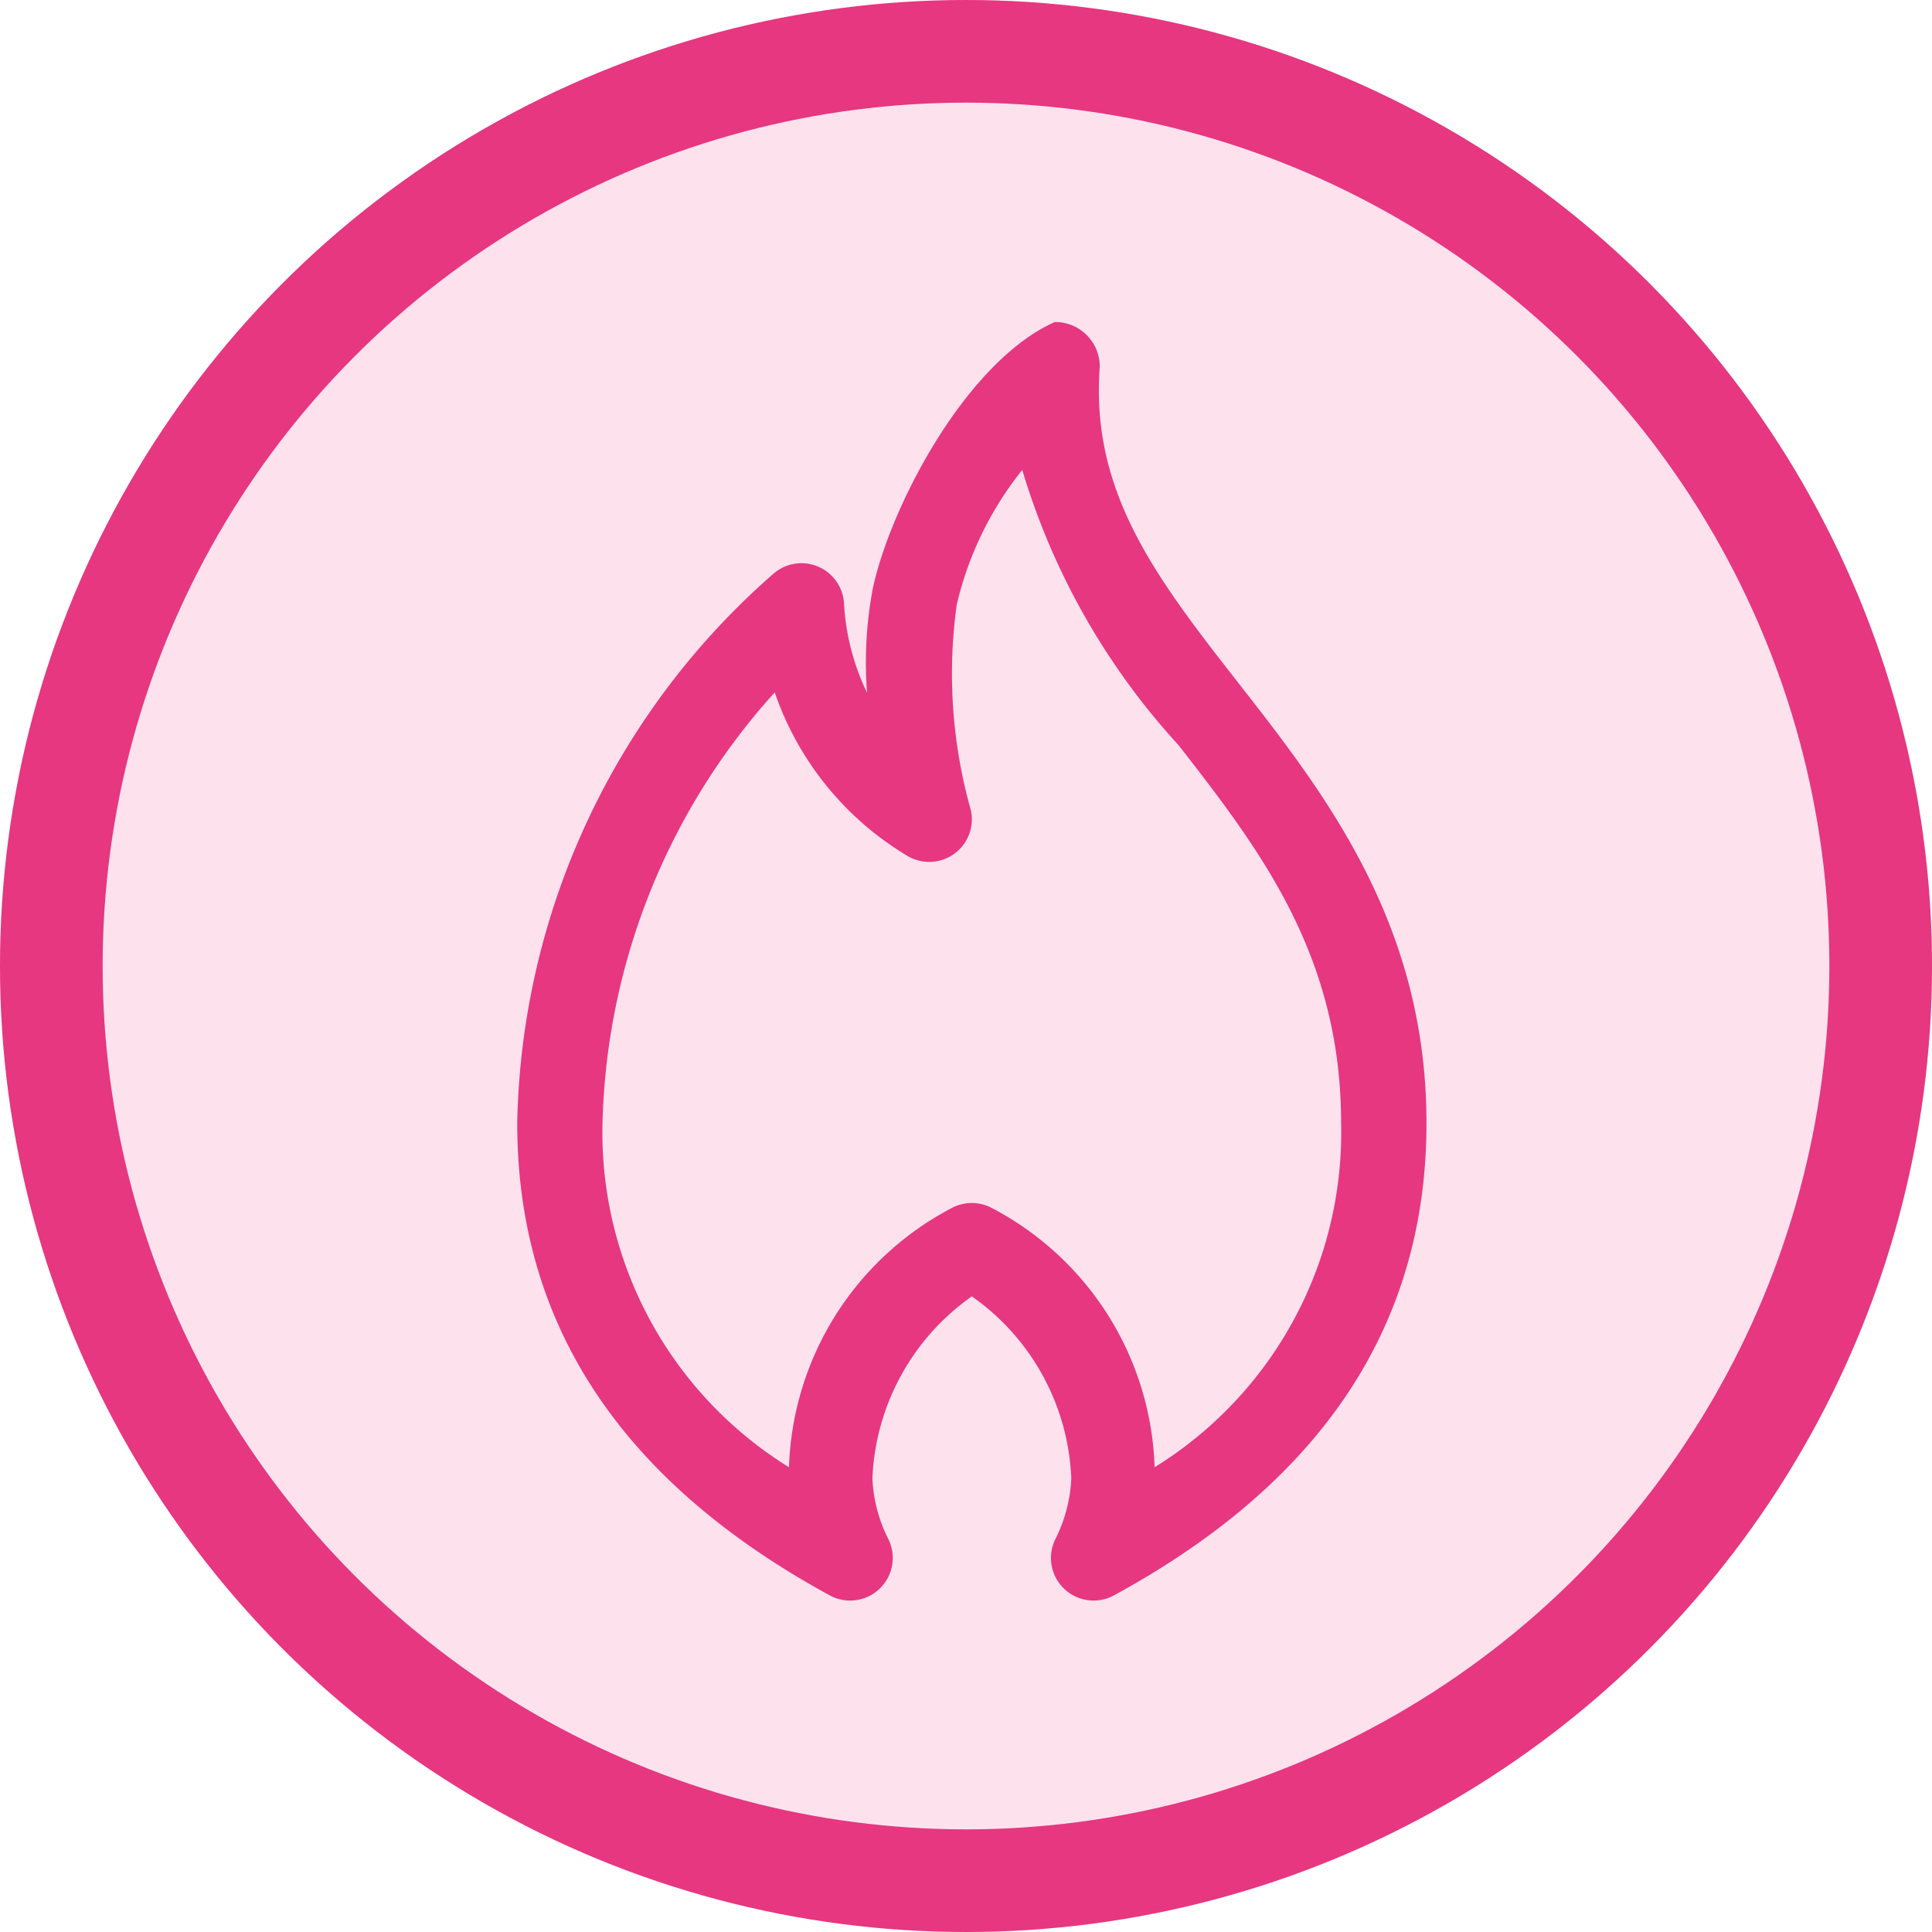
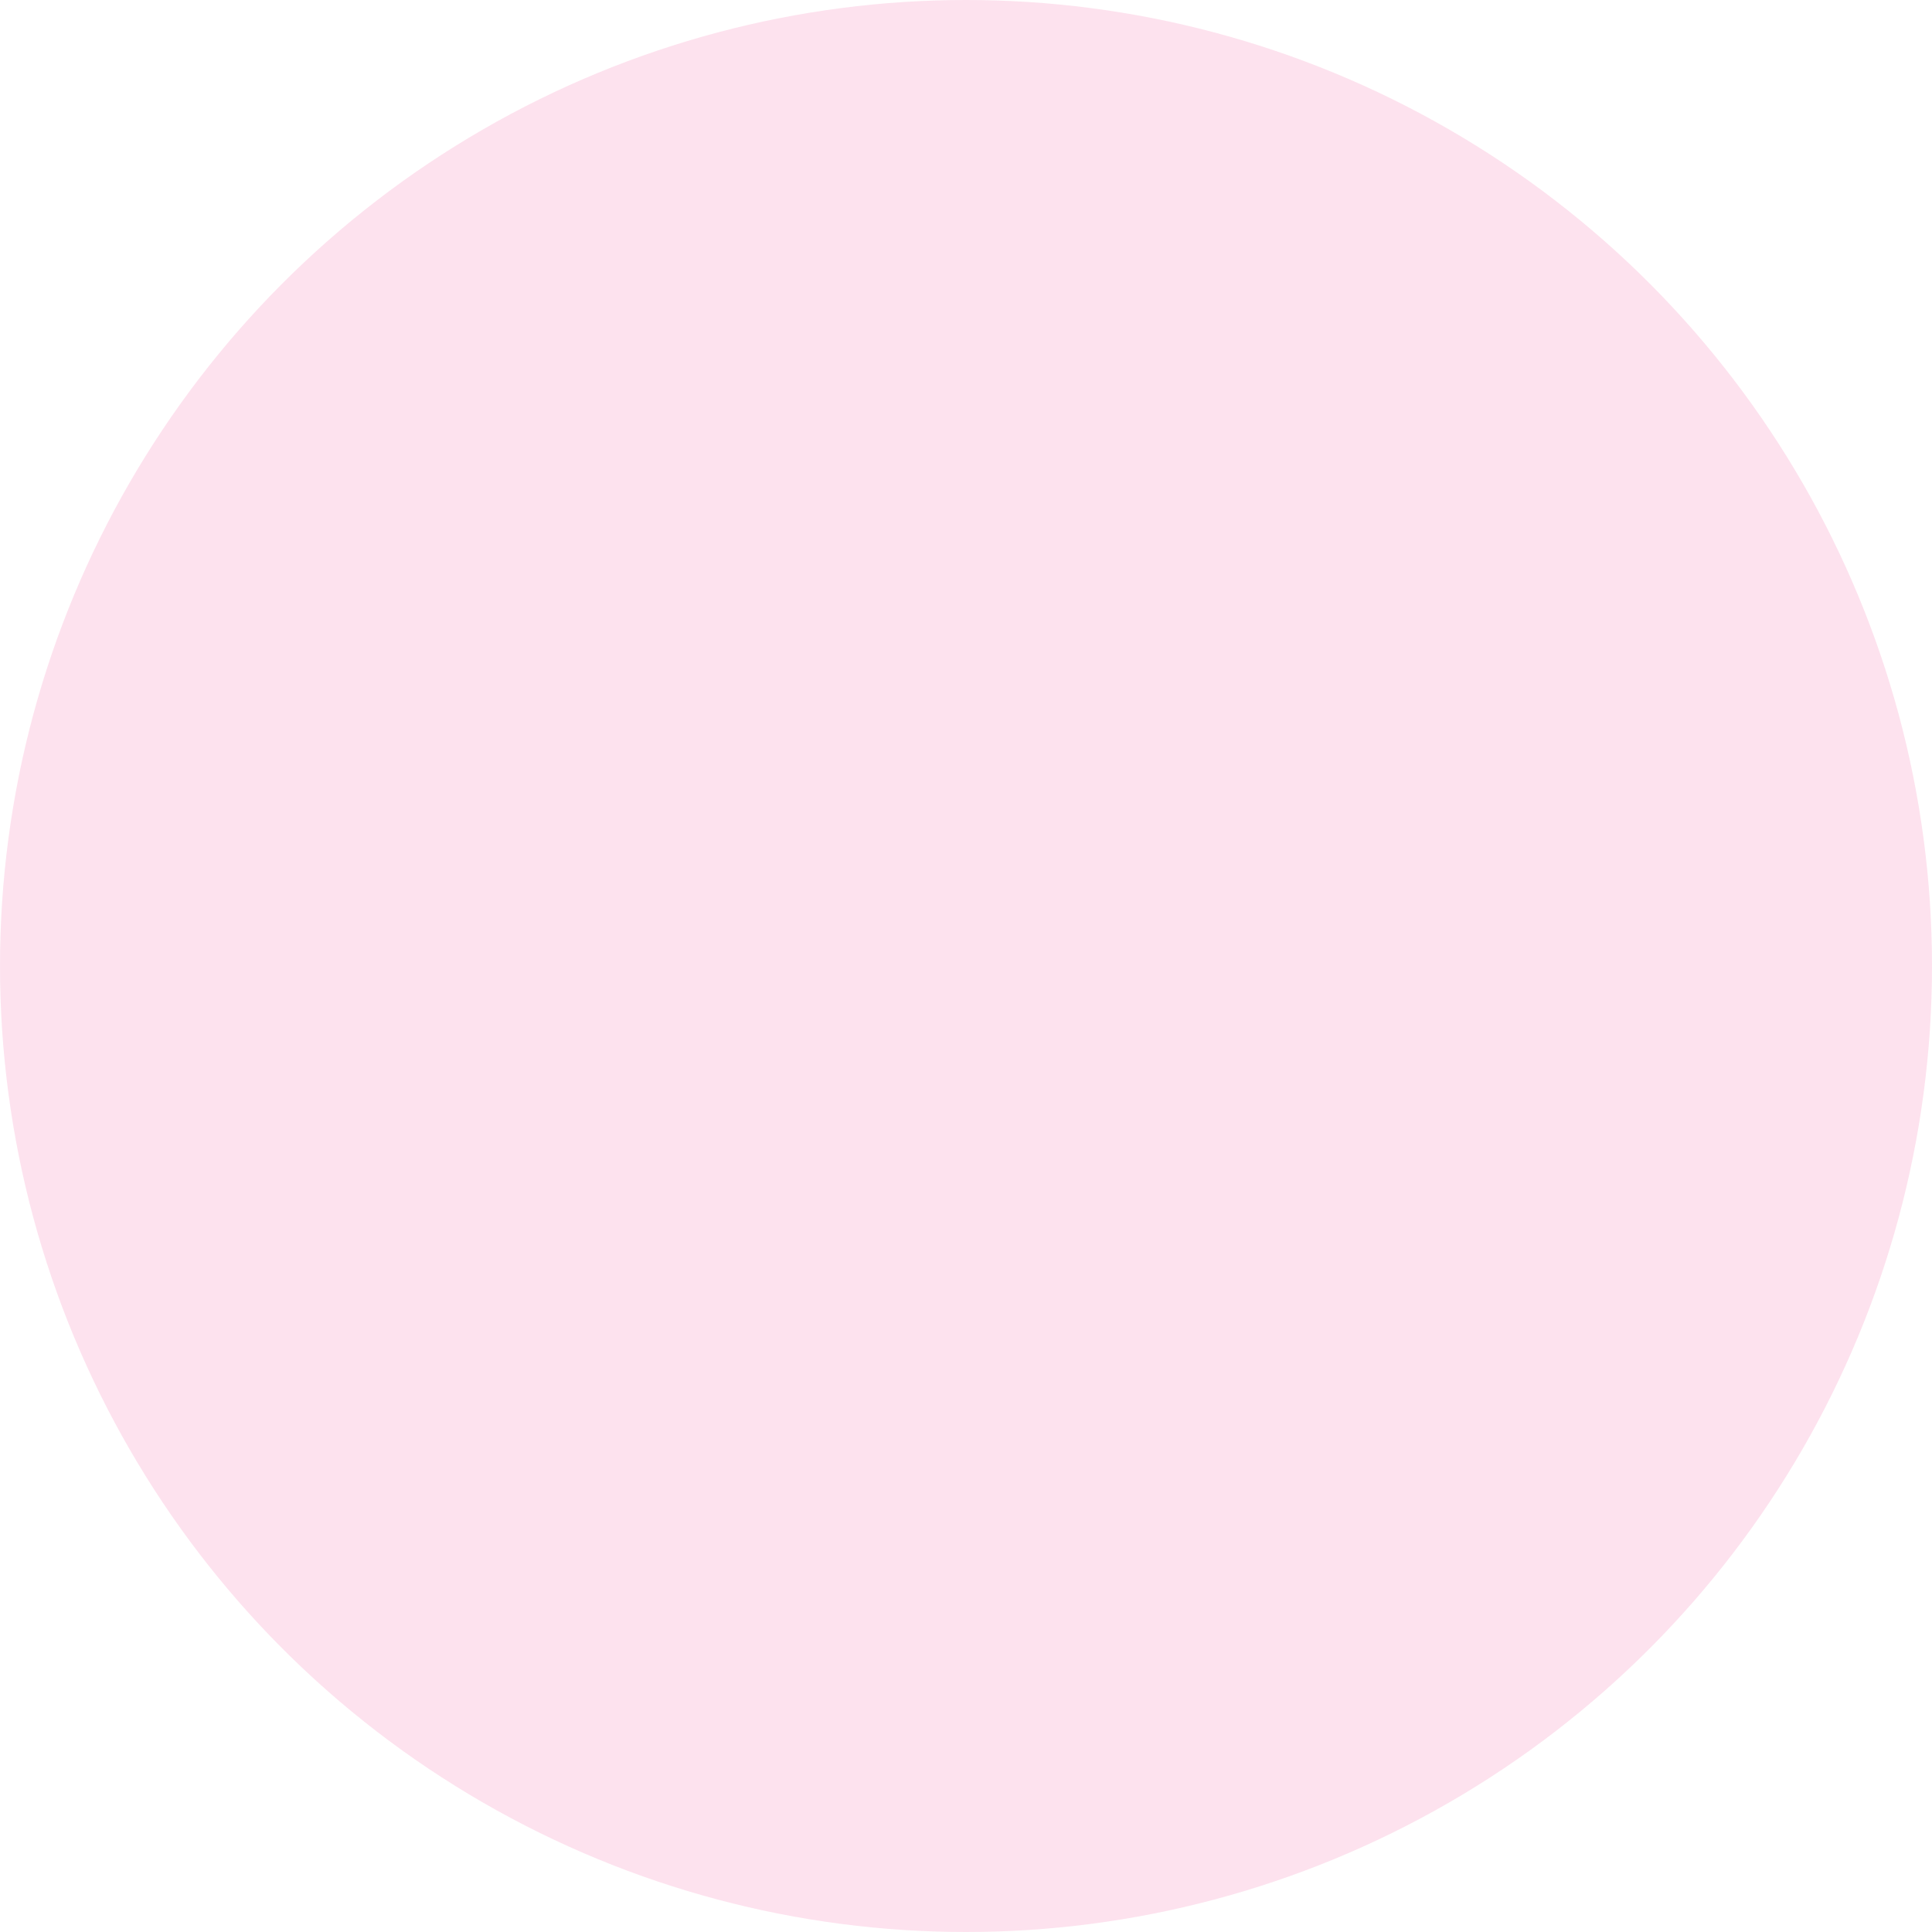
<svg xmlns="http://www.w3.org/2000/svg" width="32" height="32" viewBox="0 0 32 32">
  <g id="Group_12405" data-name="Group 12405" transform="translate(3591 -2925)">
    <g id="Ellipse_724" data-name="Ellipse 724" transform="translate(-3591 2925)" fill="rgba(251,199,222,0.51)" stroke="#e63780" stroke-width="1.7">
      <circle cx="16" cy="16" r="16" stroke="none" />
-       <circle cx="16" cy="16" r="15.15" fill="none" />
    </g>
    <g id="Group_12334" data-name="Group 12334" transform="translate(-3582.437 2930.333)">
-       <path id="Path_7641" data-name="Path 7641" d="M26.906,957.351c-1.466.657-2.709,3.034-3.008,4.391a6.591,6.591,0,0,0-.1,1.75,3.9,3.9,0,0,1-.382-1.486.706.706,0,0,0-1.169-.486,12.393,12.393,0,0,0-4.243,9.1c0,3.708,2.134,6.16,5.17,7.818a.706.706,0,0,0,.985-.912,2.454,2.454,0,0,1-.272-1.022,3.878,3.878,0,0,1,1.647-3.015,3.874,3.874,0,0,1,1.647,3.015,2.479,2.479,0,0,1-.272,1.022.706.706,0,0,0,.985.912c3.039-1.657,5.17-4.107,5.17-7.818,0-3.212-1.589-5.335-2.993-7.134s-2.577-3.241-2.419-5.384A.737.737,0,0,0,26.906,957.351Zm-.537,2.449a11.7,11.7,0,0,0,2.589,4.56c1.391,1.783,2.692,3.509,2.692,6.266a6.517,6.517,0,0,1-3.089,5.693,5.026,5.026,0,0,0-2.728-4.31.715.715,0,0,0-.6,0,5.029,5.029,0,0,0-2.728,4.31,6.523,6.523,0,0,1-3.089-5.693,11.042,11.042,0,0,1,2.853-7.141,5.076,5.076,0,0,0,2.184,2.7.706.706,0,0,0,1.066-.743,8.325,8.325,0,0,1-.235-3.412A5.618,5.618,0,0,1,26.369,959.8Z" transform="translate(-18 -957.35)" fill="#e63780" />
-     </g>
+       </g>
  </g>
</svg>